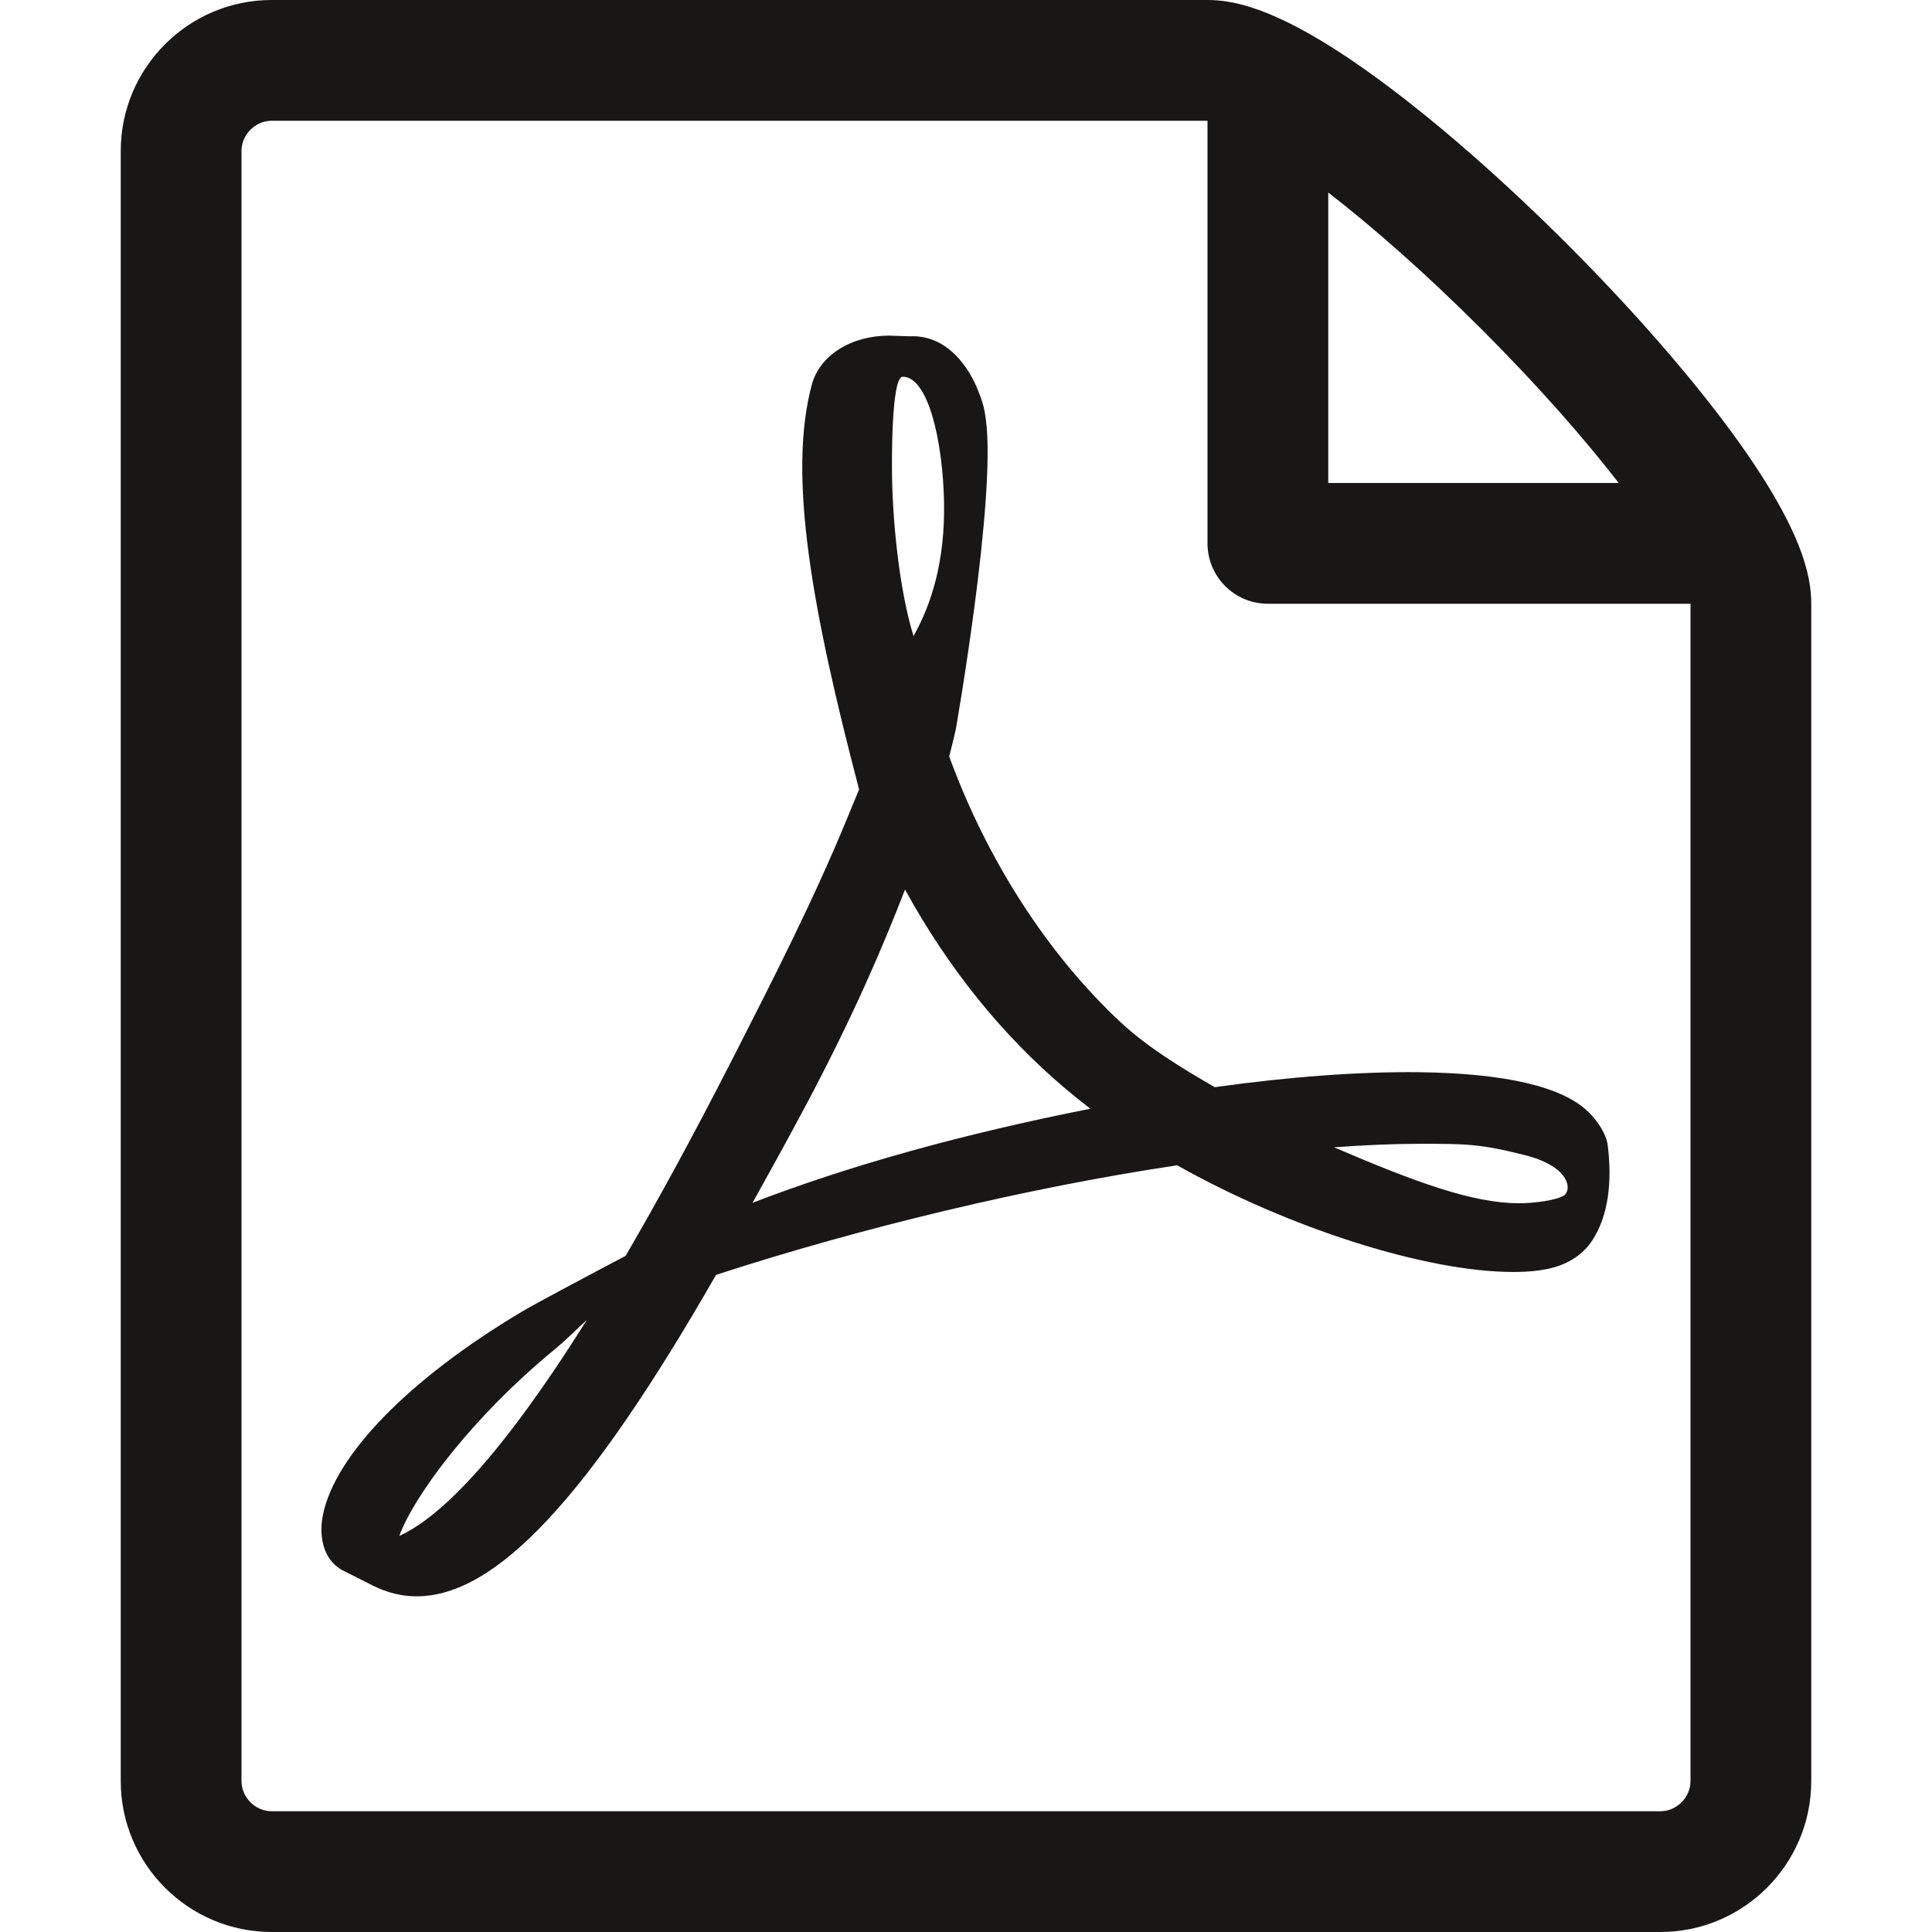
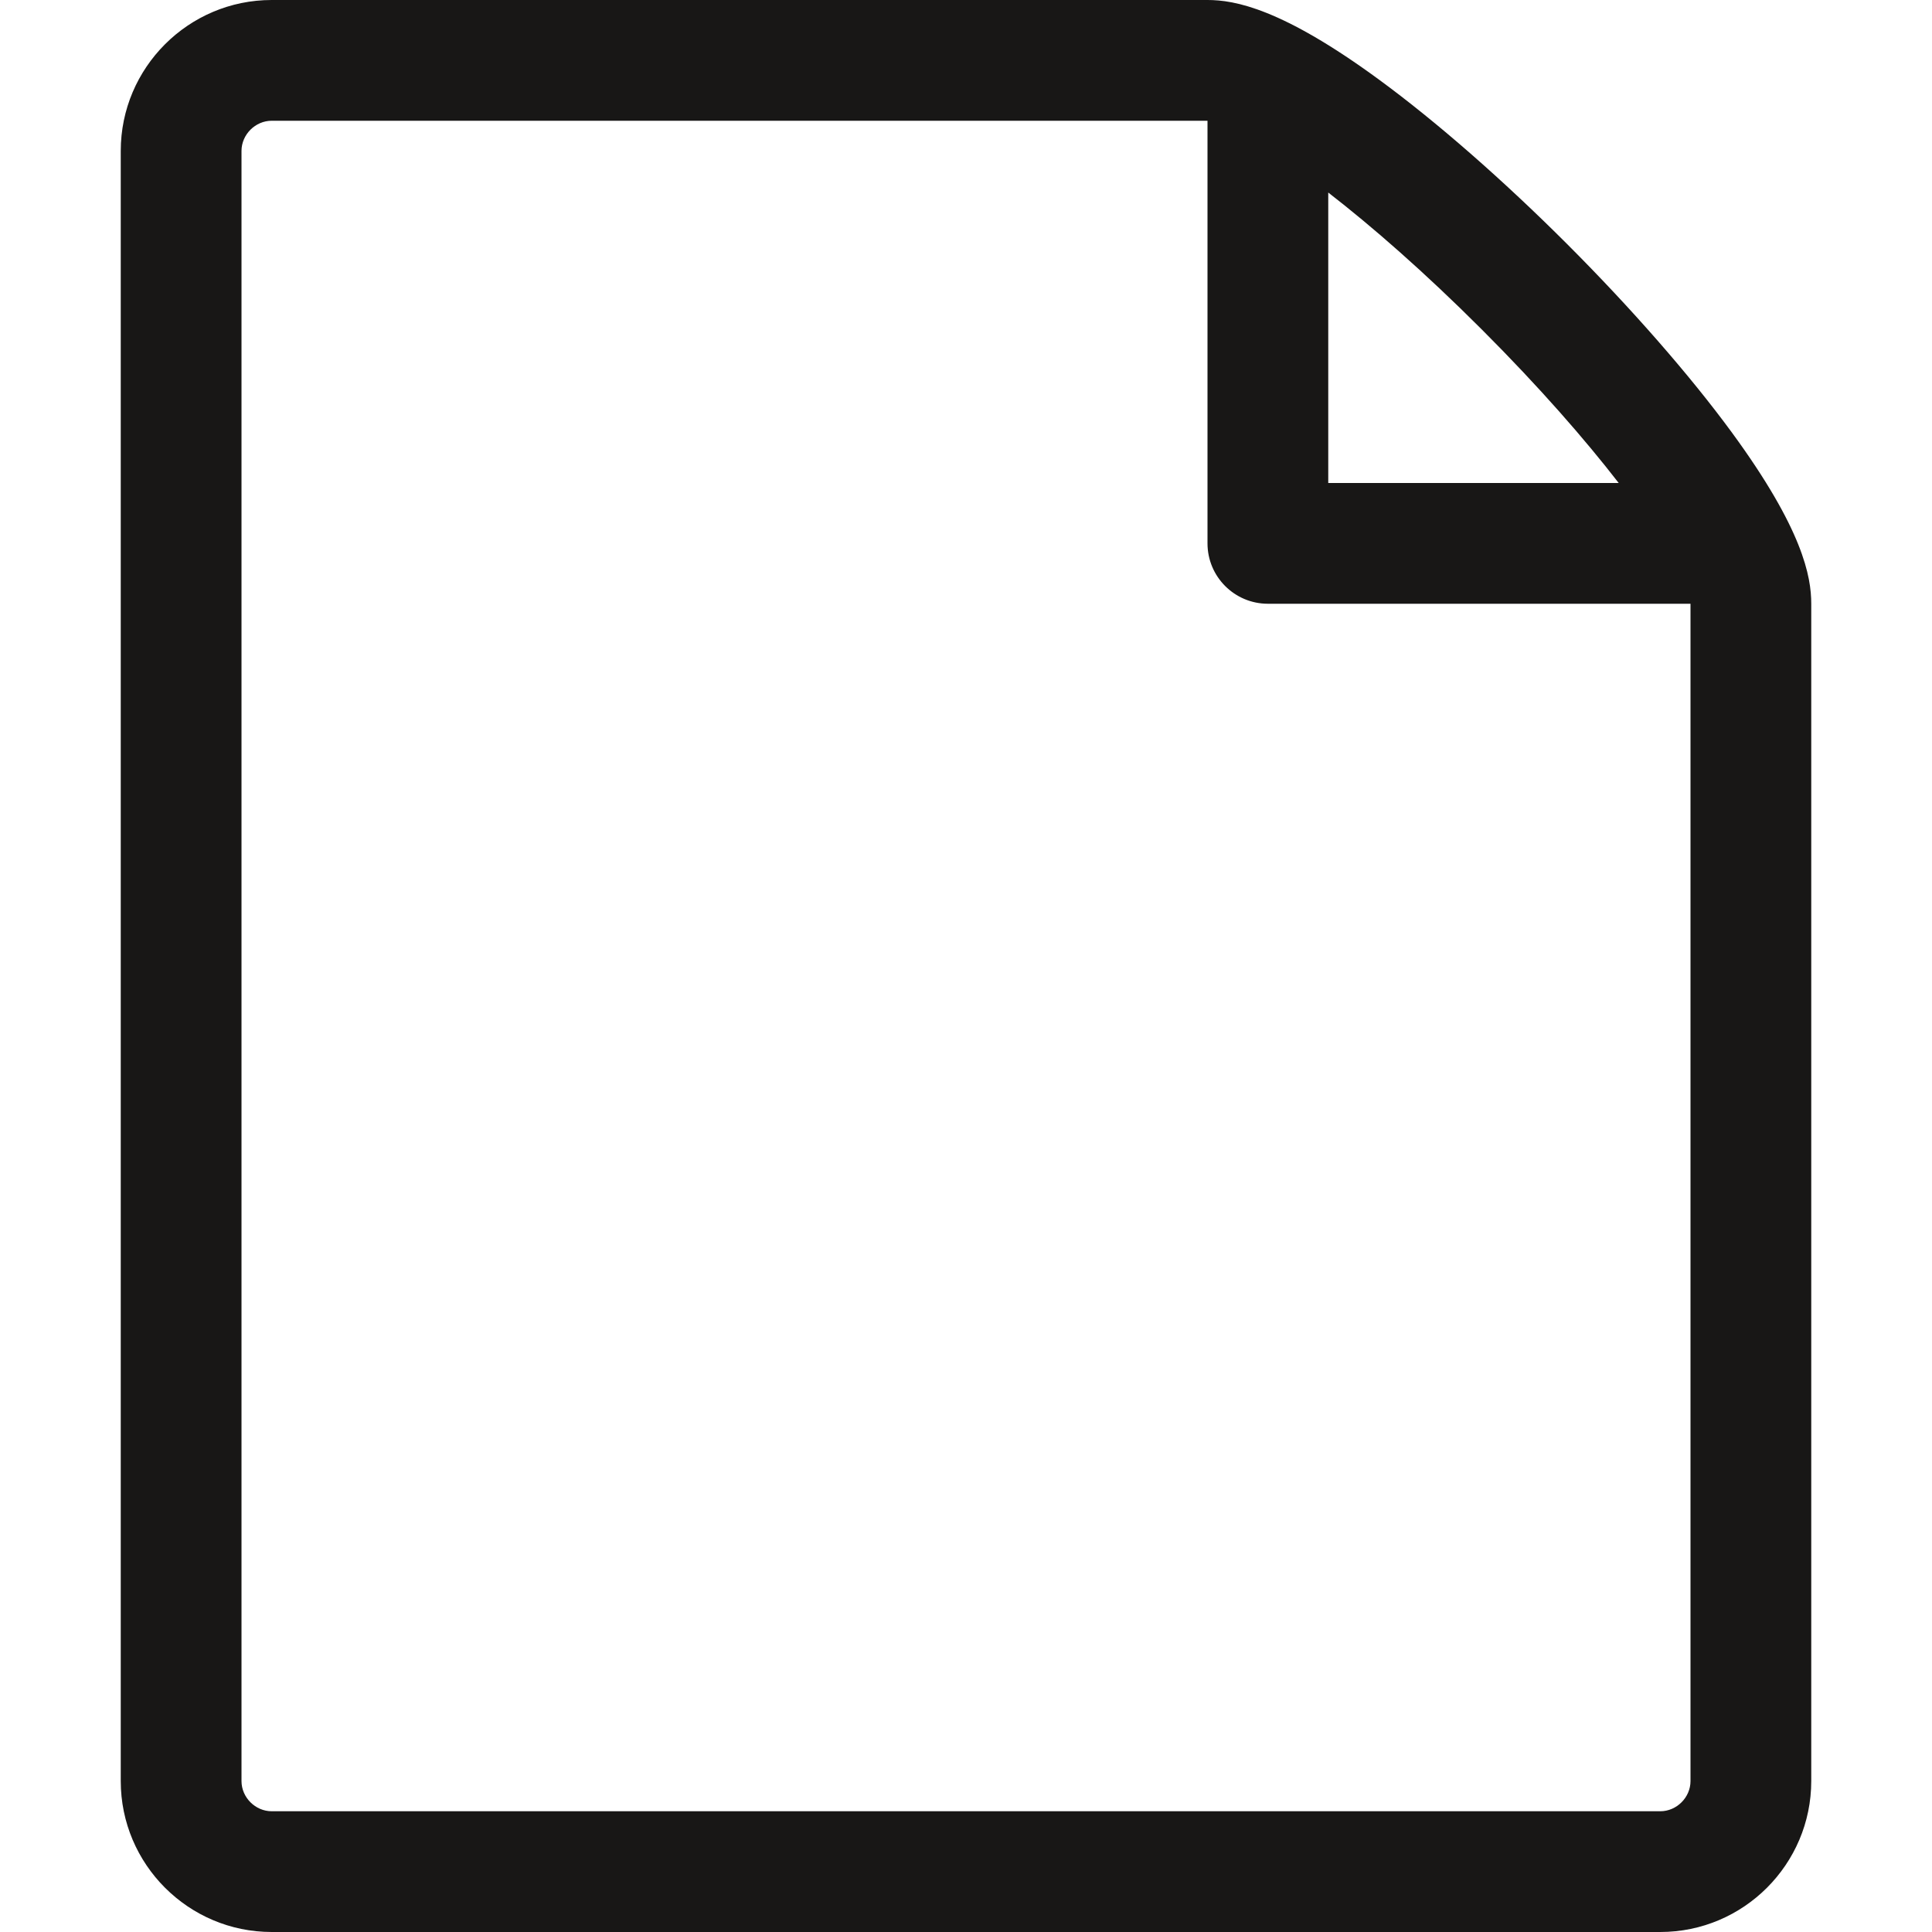
<svg xmlns="http://www.w3.org/2000/svg" version="1.1" id="Ebene_1" x="0px" y="0px" width="32px" height="32px" viewBox="0 0 32 32" enable-background="new 0 0 32 32" xml:space="preserve">
-   <path fill="#181716" d="M26.313,18.421c-0.426-0.42-1.371-0.644-2.812-0.662c-0.974-0.011-2.147,0.075-3.38,0.248  c-0.553-0.319-1.122-0.665-1.568-1.083c-1.201-1.122-2.205-2.68-2.831-4.394c0.041-0.16,0.075-0.301,0.108-0.444  c0,0,0.677-3.846,0.498-5.146c-0.025-0.178-0.04-0.23-0.088-0.369L16.181,6.42c-0.184-0.425-0.545-0.875-1.111-0.85l-0.341-0.011  c-0.631,0-1.146,0.323-1.281,0.805c-0.411,1.514,0.013,3.778,0.781,6.711l-0.197,0.478c-0.55,1.34-1.238,2.689-1.846,3.881  l-0.079,0.154c-0.639,1.251-1.22,2.313-1.745,3.213l-0.543,0.287c-0.04,0.021-0.97,0.514-1.188,0.645  c-1.852,1.106-3.079,2.361-3.282,3.357c-0.065,0.318-0.017,0.725,0.313,0.913l0.525,0.265c0.228,0.113,0.468,0.172,0.714,0.172  c1.319,0,2.85-1.644,4.959-5.324c2.435-0.793,5.208-1.452,7.638-1.815c1.852,1.043,4.129,1.767,5.566,1.767  c0.256,0,0.476-0.023,0.654-0.071c0.276-0.073,0.508-0.229,0.65-0.444c0.279-0.42,0.335-0.998,0.26-1.59  c-0.023-0.176-0.163-0.393-0.314-0.541L26.313,18.421z M6.614,25.439c0.241-0.658,1.192-1.959,2.6-3.111  c0.088-0.072,0.306-0.276,0.506-0.467C8.248,24.21,7.262,25.145,6.614,25.439z M14.951,6.24c0.424,0,0.665,1.069,0.685,2.07  c0.02,1.001-0.214,1.705-0.505,2.225c-0.241-0.77-0.357-1.984-0.357-2.778C14.774,7.757,14.756,6.24,14.951,6.24L14.951,6.24z   M12.464,19.922c0.295-0.529,0.603-1.086,0.917-1.677c0.765-1.447,1.249-2.58,1.609-3.511c0.716,1.303,1.607,2.411,2.656,3.297  c0.131,0.111,0.269,0.222,0.414,0.333C15.929,18.786,14.087,19.299,12.464,19.922L12.464,19.922L12.464,19.922z M25.902,19.802  c-0.129,0.081-0.502,0.128-0.74,0.128c-0.771,0-1.727-0.353-3.066-0.927c0.516-0.038,0.986-0.058,1.409-0.058  c0.774,0,1.004-0.002,1.761,0.19C26.023,19.329,26.033,19.721,25.902,19.802L25.902,19.802L25.902,19.802z" />
  <path fill="#181716" d="M28.682,7.159c-0.695-0.947-1.662-2.053-2.725-3.116s-2.169-2.03-3.116-2.724C21.229,0.137,20.448,0,20,0  H4.5C3.122,0,2,1.121,2,2.5v27C2,30.878,3.121,32,4.5,32h23c1.378,0,2.5-1.122,2.5-2.5V10C30,9.552,29.863,8.77,28.682,7.159  L28.682,7.159z M24.543,5.457C25.502,6.416,26.255,7.282,26.811,8H22V3.189C22.718,3.745,23.584,4.498,24.543,5.457L24.543,5.457z   M28,29.5c0,0.271-0.229,0.5-0.5,0.5h-23C4.229,30,4,29.771,4,29.5v-27C4,2.229,4.229,2,4.5,2c0,0,15.499,0,15.5,0v7  c0,0.552,0.448,1,1,1h7V29.5z" />
</svg>